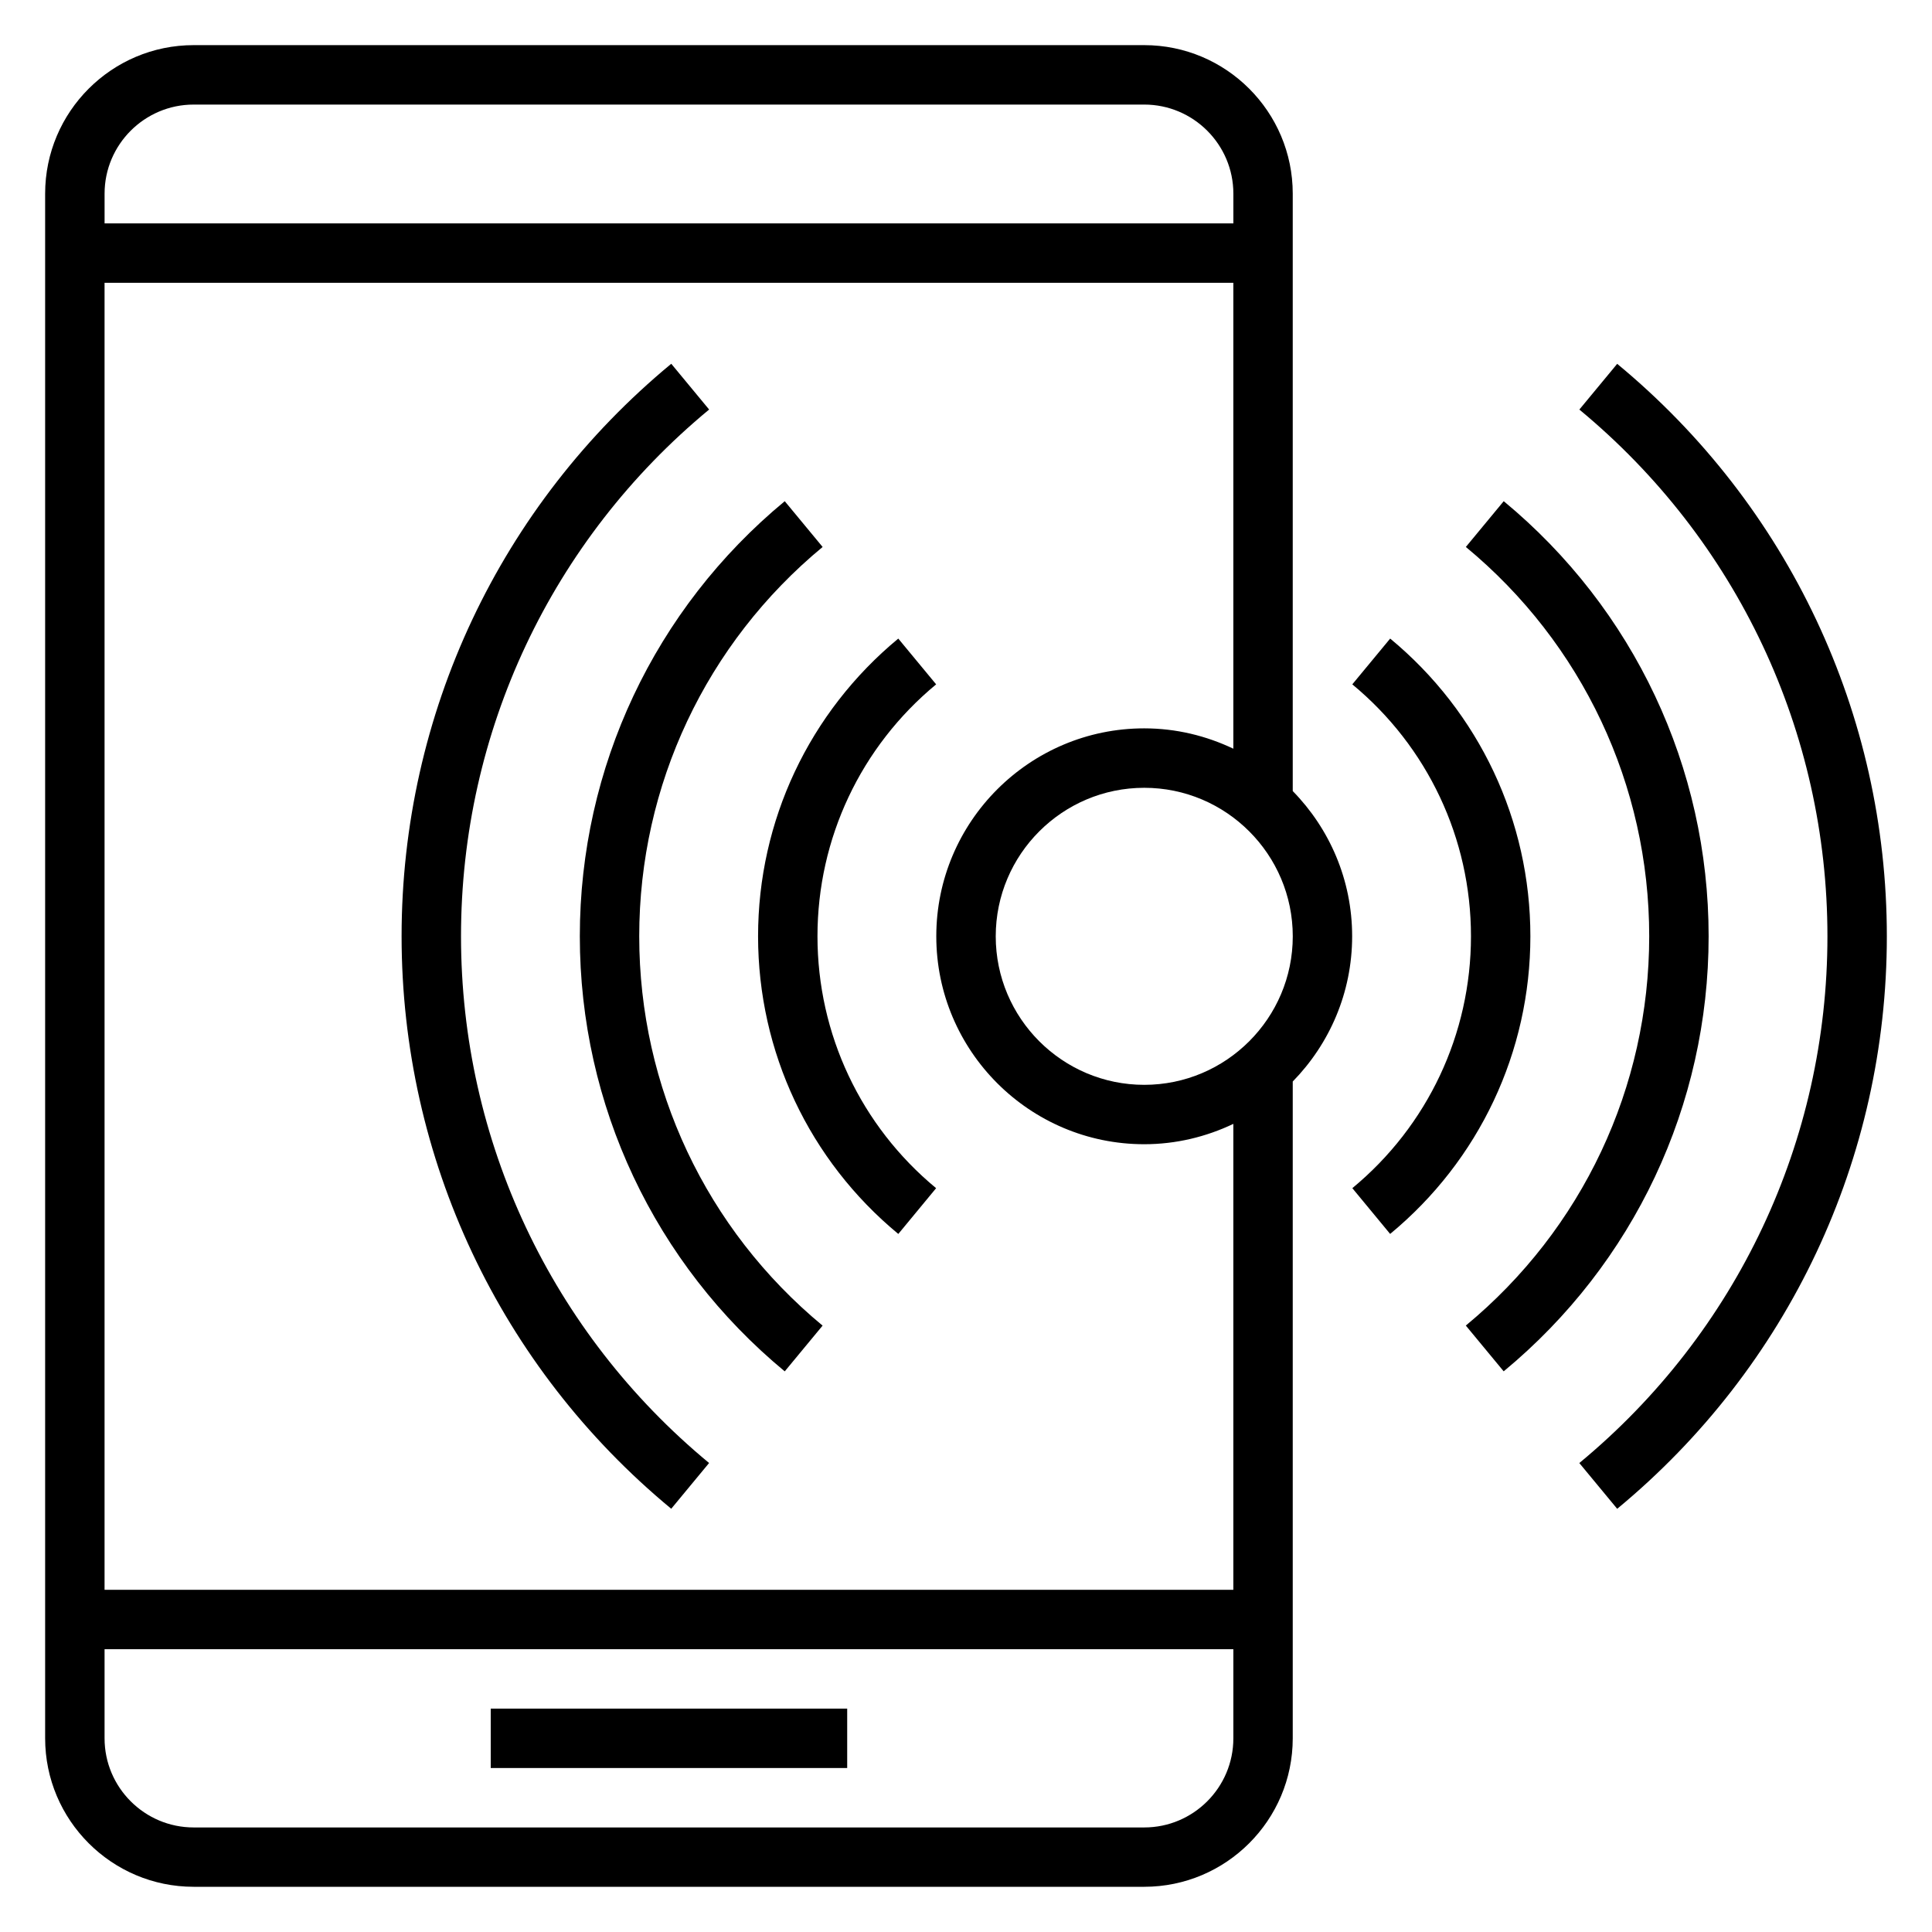
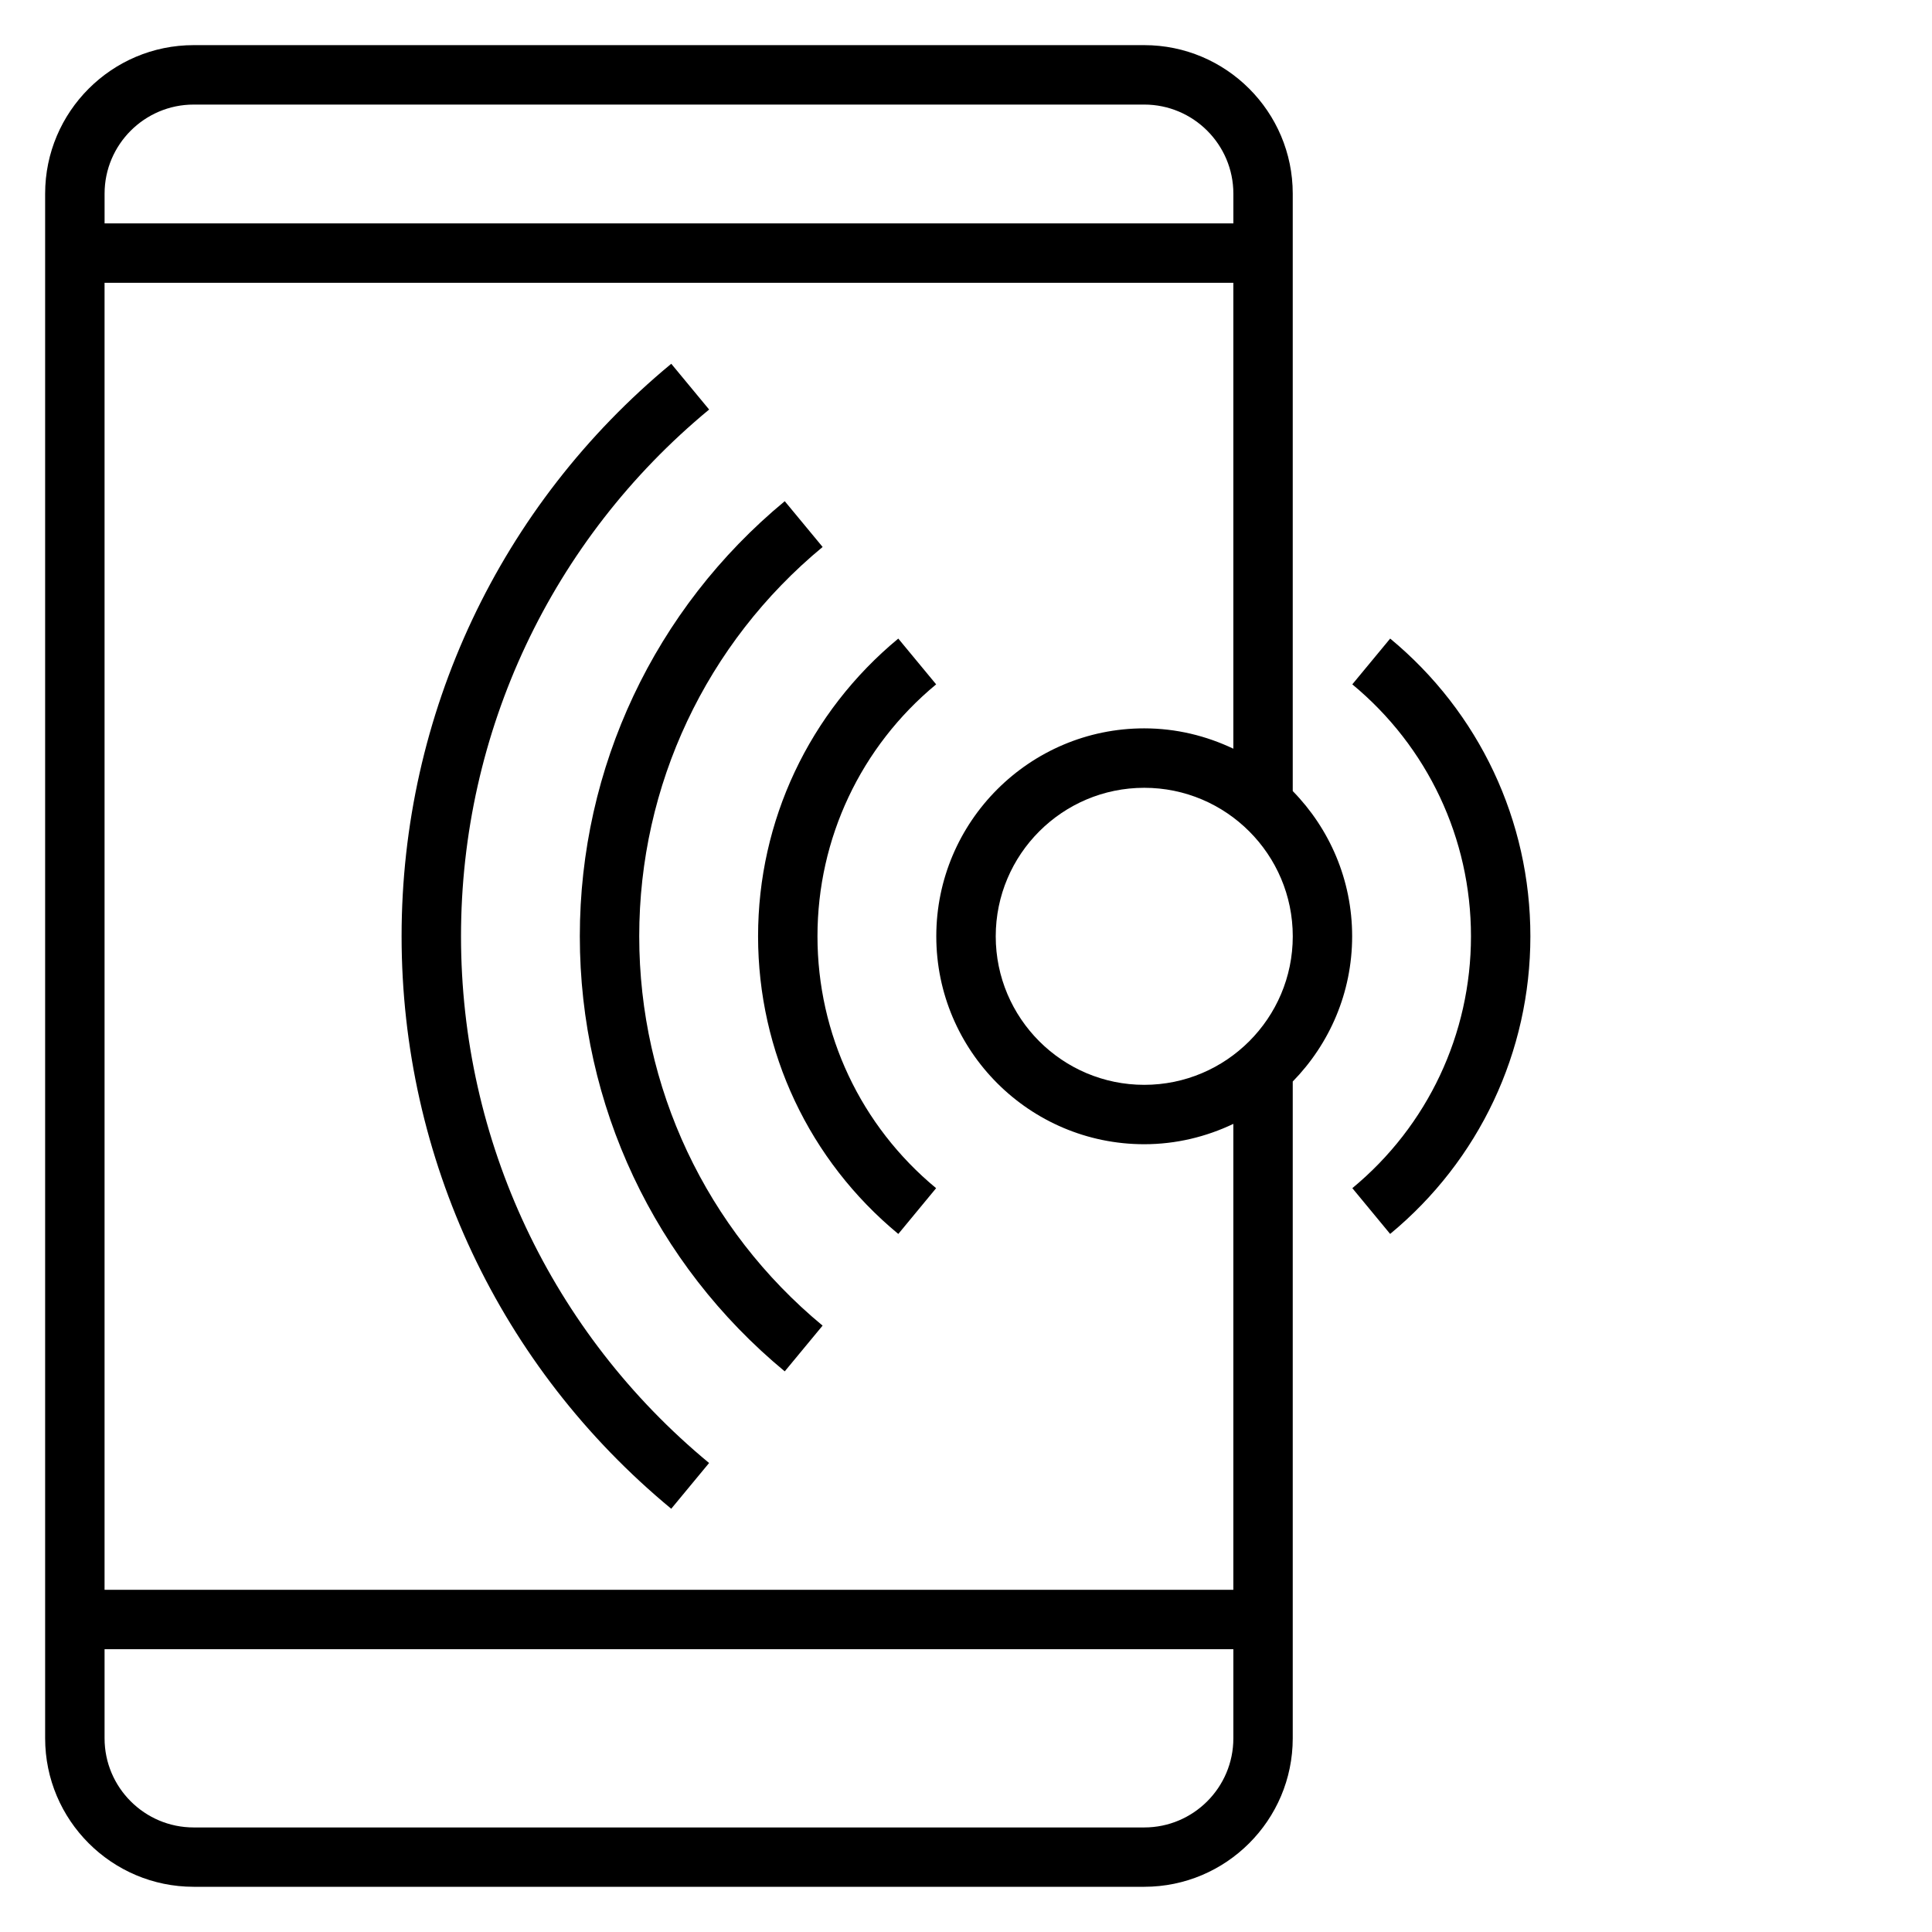
<svg xmlns="http://www.w3.org/2000/svg" fill="#000000" width="800px" height="800px" version="1.1" viewBox="144 144 512 512">
  <g>
-     <path d="m274.05 596.8h94.465v15.742h-94.465z" />
    <path d="m486.59 353.64v-158.32c0-21.703-17.656-39.359-39.359-39.359h-251.91c-21.703 0-39.359 17.656-39.359 39.359v409.34c0 21.703 17.656 39.359 39.359 39.359h251.91c21.703 0 39.359-17.656 39.359-39.359v-174.05c9.723-9.941 15.742-23.523 15.742-38.484 0.004-14.977-6.019-28.555-15.742-38.488zm-15.742-11.227c-7.172-3.414-15.164-5.391-23.617-5.391-30.379 0-55.105 24.719-55.105 55.105 0 30.379 24.727 55.105 55.105 55.105 8.453 0 16.445-1.977 23.617-5.391v123.47h-299.14v-346.37h299.14zm-275.52-170.7h251.91c13.02 0 23.617 10.598 23.617 23.617v7.871h-299.14v-7.875c0-13.02 10.594-23.613 23.613-23.613zm251.91 456.58h-251.91c-13.02 0-23.617-10.598-23.617-23.617v-23.617h299.14v23.617c0.004 13.02-10.594 23.617-23.613 23.617zm0-196.8c-21.703 0-39.359-17.656-39.359-39.359s17.656-39.359 39.359-39.359 39.359 17.656 39.359 39.359c0 21.699-17.656 39.359-39.359 39.359z" />
-     <path d="m542.5 276.82-10.035 12.129c30.883 25.547 48.594 63.152 48.594 103.17s-17.711 77.625-48.602 103.17l10.035 12.129c34.512-28.543 54.312-70.562 54.312-115.3 0-44.734-19.801-86.758-54.305-115.3z" />
-     <path d="m572.58 240.41-10.035 12.129c41.781 34.551 65.746 85.43 65.746 139.59 0 54.168-23.961 105.04-65.754 139.59l10.035 12.129c45.414-37.539 71.461-92.84 71.461-151.71 0-58.867-26.047-114.17-71.453-151.71z" />
    <path d="m351.96 507.43 10.035-12.129c-30.883-25.547-48.594-63.152-48.594-103.18 0-40.02 17.711-77.625 48.602-103.17l-10.035-12.129c-34.512 28.543-54.309 70.566-54.309 115.3 0 44.738 19.797 86.758 54.301 115.3z" />
    <path d="m321.88 543.84 10.035-12.129c-41.781-34.543-65.742-85.422-65.742-139.59 0-54.16 23.961-105.04 65.754-139.59l-10.035-12.129c-45.414 37.547-71.465 92.848-71.465 151.71 0 58.875 26.051 114.18 71.453 151.72z" />
    <path d="m512.41 313.23-10.035 12.129c19.984 16.531 31.449 40.863 31.449 66.762s-11.461 50.238-31.441 66.754l10.02 12.129c23.617-19.52 37.164-48.266 37.164-78.883 0-30.605-13.547-59.363-37.156-78.891z" />
    <path d="m382.06 471.01 10.02-12.129c-19.977-16.516-31.441-40.855-31.441-66.758 0-25.898 11.461-50.23 31.449-66.762l-10.035-12.129c-23.609 19.527-37.156 48.285-37.156 78.891 0 30.617 13.547 59.363 37.164 78.887z" />
  </g>
</svg>